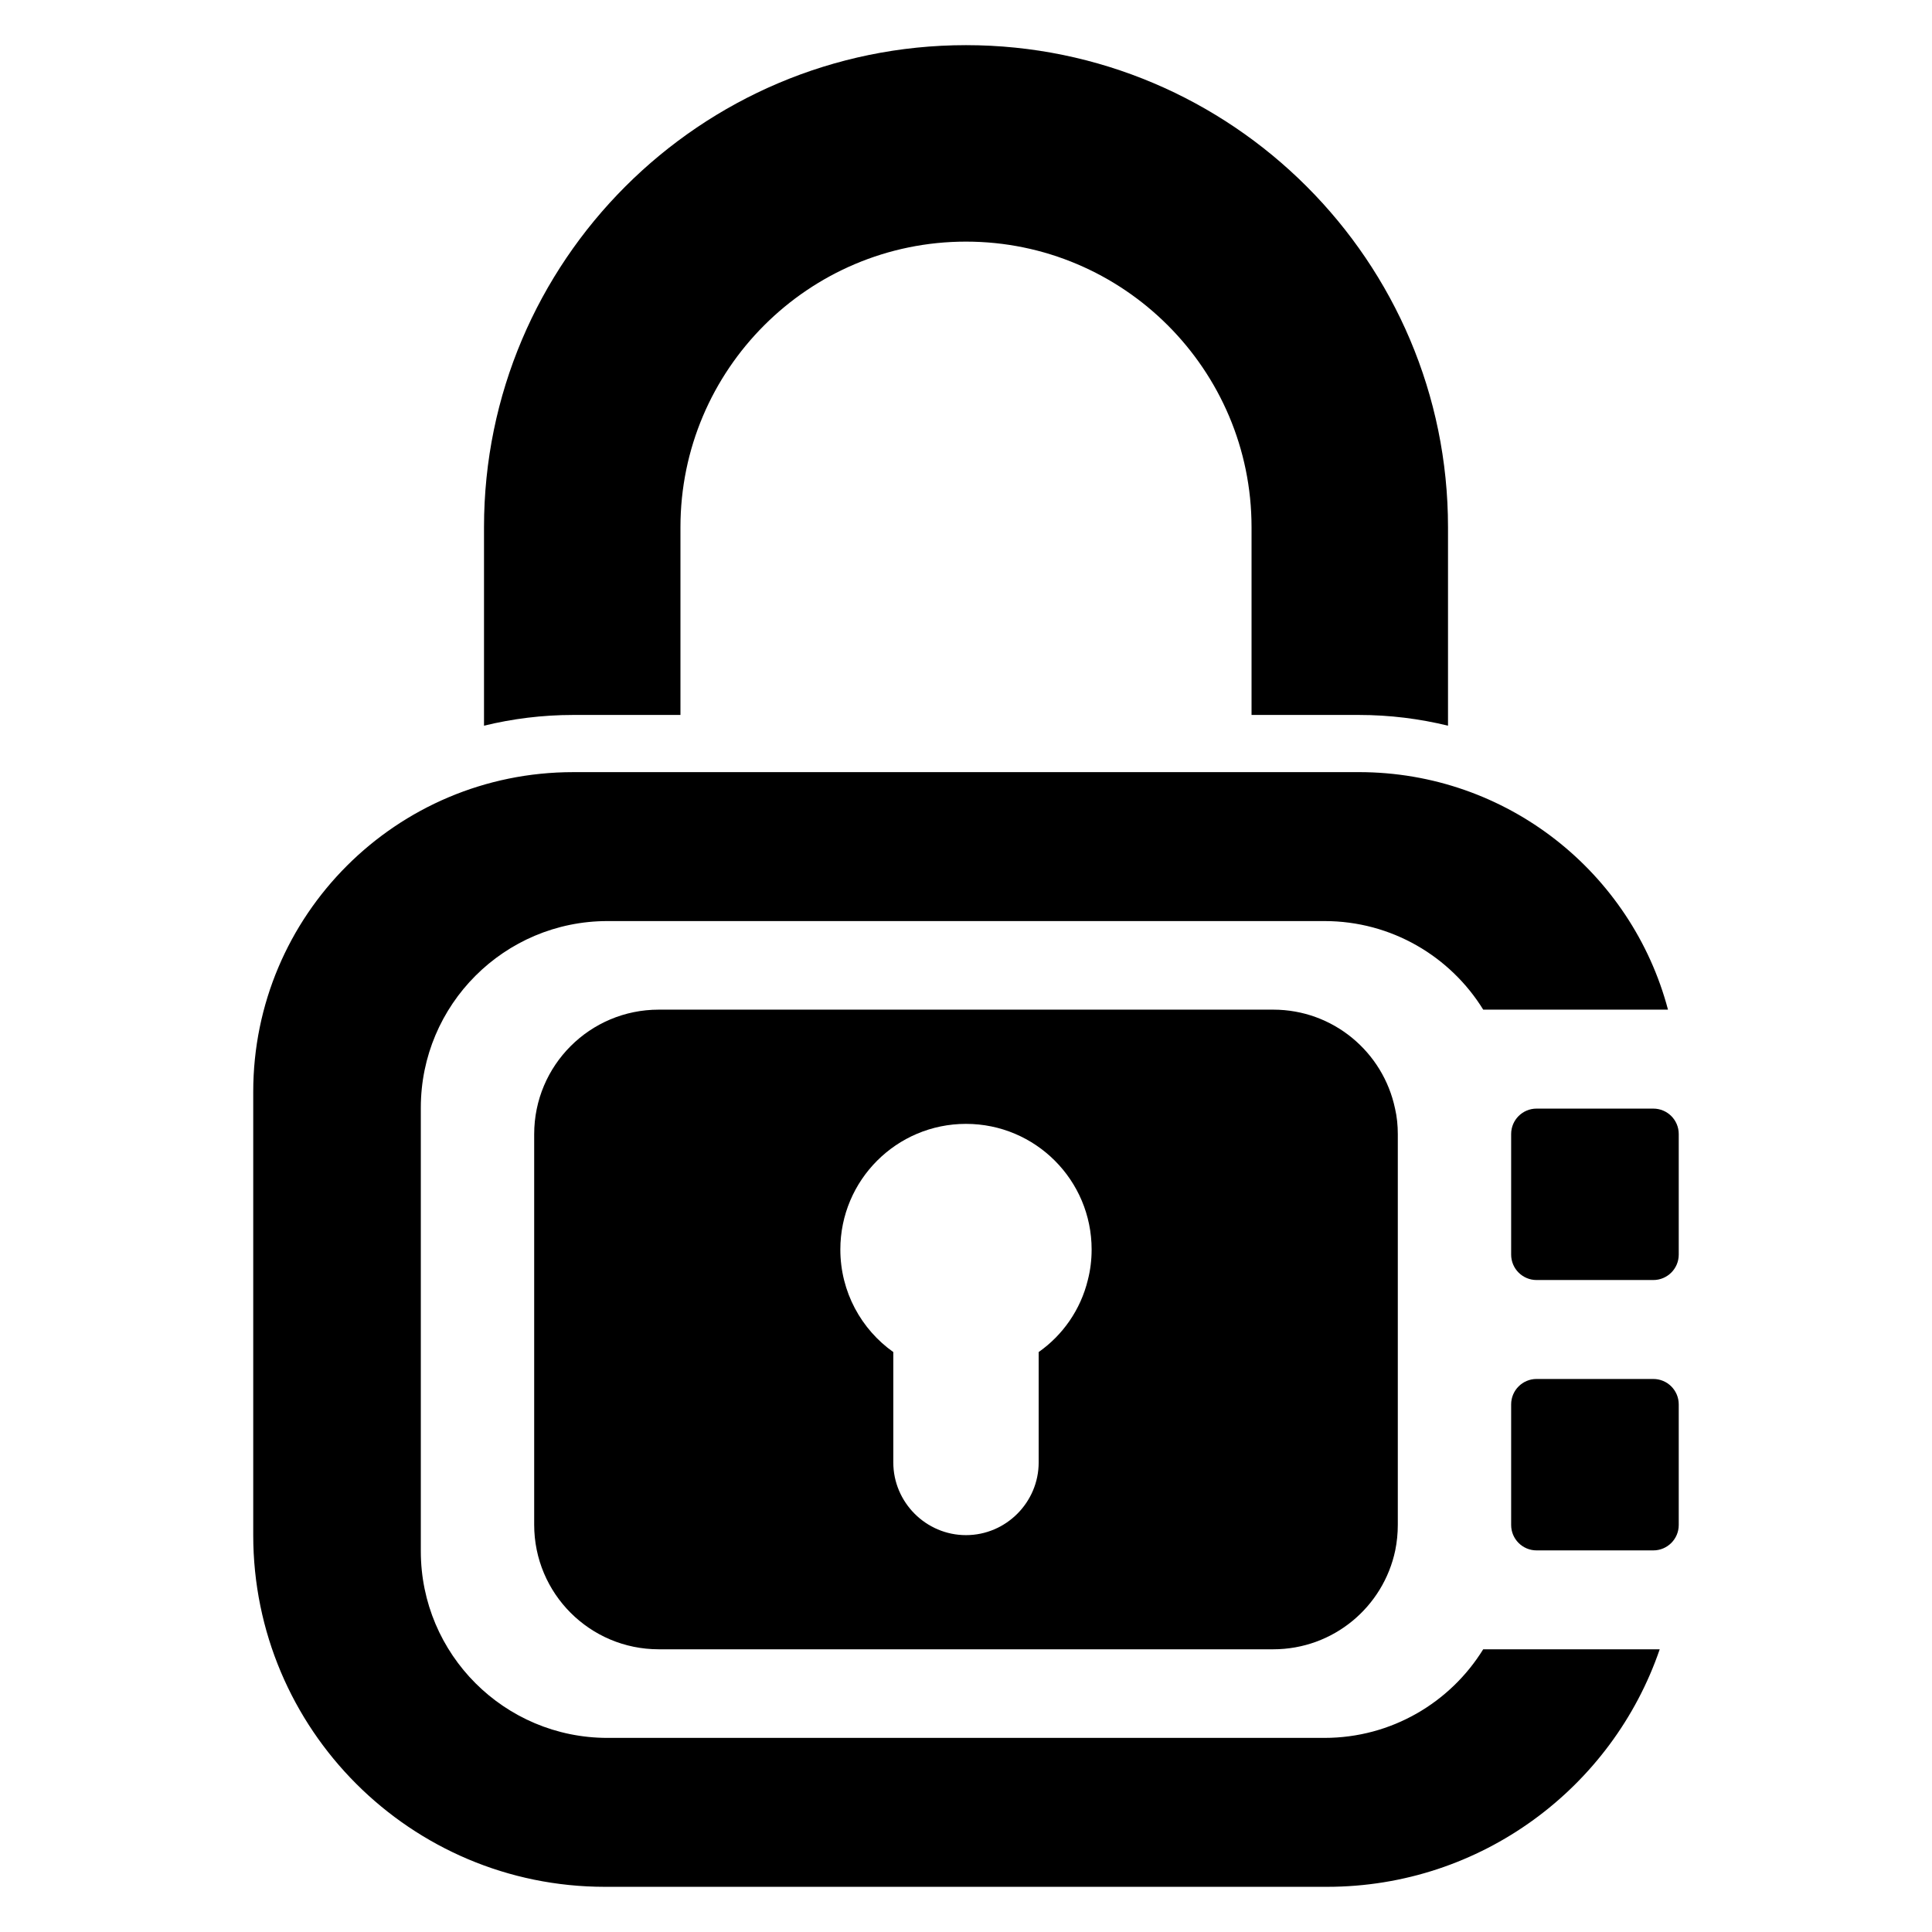
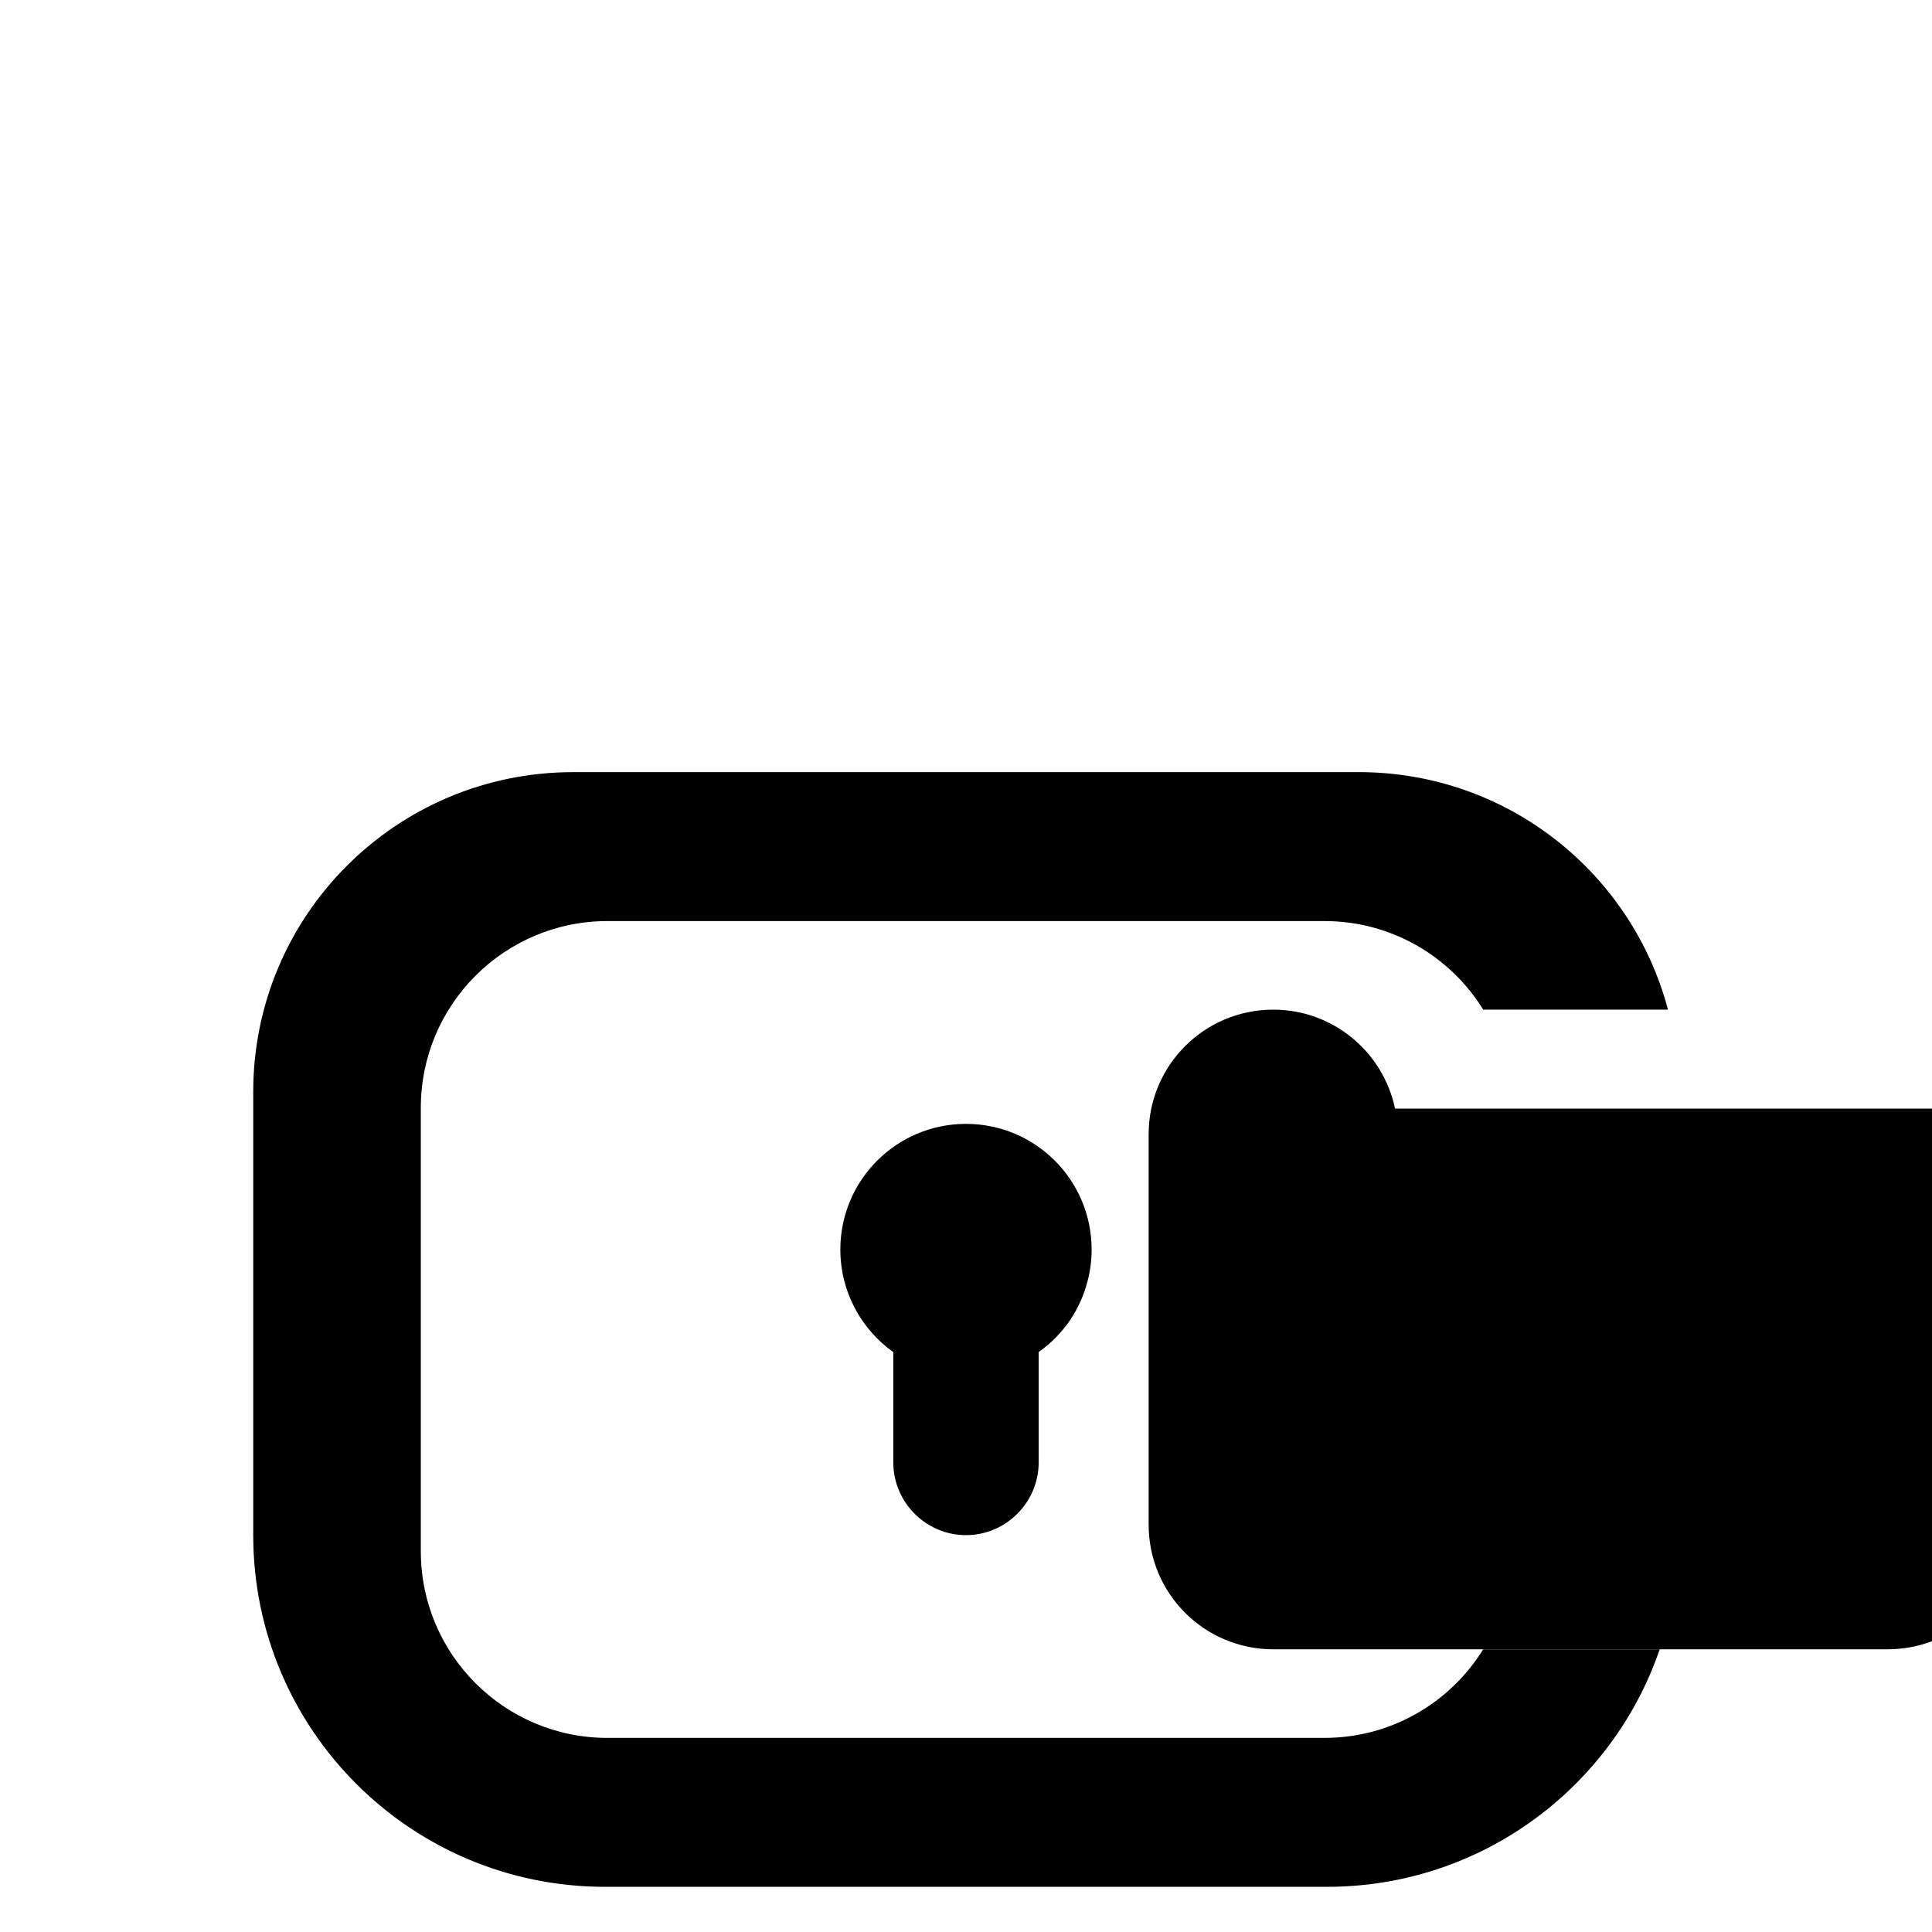
<svg xmlns="http://www.w3.org/2000/svg" fill="#000000" width="800px" height="800px" version="1.1" viewBox="144 144 512 512">
  <g>
-     <path d="m544.47 444.53v31.953c0 3.723 3.016 6.738 6.738 6.738h30.938c3.723 0 6.738-3.016 6.738-6.738v-31.953c0-3.723-3.016-6.738-6.738-6.738h-30.938c-3.723 0-6.738 3.016-6.738 6.738z" />
-     <path d="m544.47 516.18v31.953c0 3.723 3.016 6.738 6.738 6.738h30.938c3.723 0 6.738-3.016 6.738-6.738v-31.953c0-3.723-3.016-6.738-6.738-6.738h-30.938c-3.723-0.004-6.738 3.019-6.738 6.738z" />
    <path d="m495.01 604.56h-190.02c-27.293 0-49.469-22.121-49.469-49.469v-117.53c0-27.348 22.176-49.469 49.469-49.469h190.02c17.742 0 33.355 9.375 42.059 23.473h48.965c-9.605-36.273-42.617-62.945-81.926-62.945l-208.21 0.004c-46.832 0-84.789 37.902-84.789 84.734v117.46c0 51.484 41.723 93.207 93.211 93.207h191.36c40.879 0 75.633-26.332 88.16-62.945h-46.777c-8.703 14.09-24.312 23.477-42.055 23.477z" />
-     <path d="m295.87 333.47h28.457v-49.766c0-41.73 33.945-75.672 75.672-75.672 41.73 0 75.672 33.945 75.672 75.672v49.766h28.457c8.133 0 16.035 1 23.609 2.844v-52.609c0.004-70.441-57.297-127.74-127.73-127.74-70.441 0-127.74 57.301-127.74 127.74v52.609c7.574-1.844 15.477-2.844 23.609-2.844z" />
-     <path d="m513.7 437.79c-3.141-14.988-16.398-26.223-32.281-26.223h-162.84c-18.246 0-33.016 14.77-33.016 33.016v103.48c0 18.246 14.77 33.016 33.016 33.016h162.83c15.949 0 29.199-11.234 32.348-26.223 0.449-2.188 0.676-4.496 0.676-6.793v-103.48c0-2.363-0.227-4.606-0.73-6.793zm-94.441 64.52v29.254c0 10.555-8.645 19.262-19.262 19.262-10.621 0-19.262-8.707-19.262-19.262v-29.254c-8.477-6.008-14.035-15.949-14.035-27.176 0-18.359 14.879-33.297 33.297-33.297 18.422 0 33.297 14.934 33.297 33.297 0 2.809-0.34 5.504-1.008 8.086-1.914 7.856-6.629 14.594-13.027 19.09z" />
+     <path d="m513.7 437.79c-3.141-14.988-16.398-26.223-32.281-26.223c-18.246 0-33.016 14.77-33.016 33.016v103.48c0 18.246 14.77 33.016 33.016 33.016h162.83c15.949 0 29.199-11.234 32.348-26.223 0.449-2.188 0.676-4.496 0.676-6.793v-103.48c0-2.363-0.227-4.606-0.73-6.793zm-94.441 64.52v29.254c0 10.555-8.645 19.262-19.262 19.262-10.621 0-19.262-8.707-19.262-19.262v-29.254c-8.477-6.008-14.035-15.949-14.035-27.176 0-18.359 14.879-33.297 33.297-33.297 18.422 0 33.297 14.934 33.297 33.297 0 2.809-0.34 5.504-1.008 8.086-1.914 7.856-6.629 14.594-13.027 19.09z" />
  </g>
</svg>